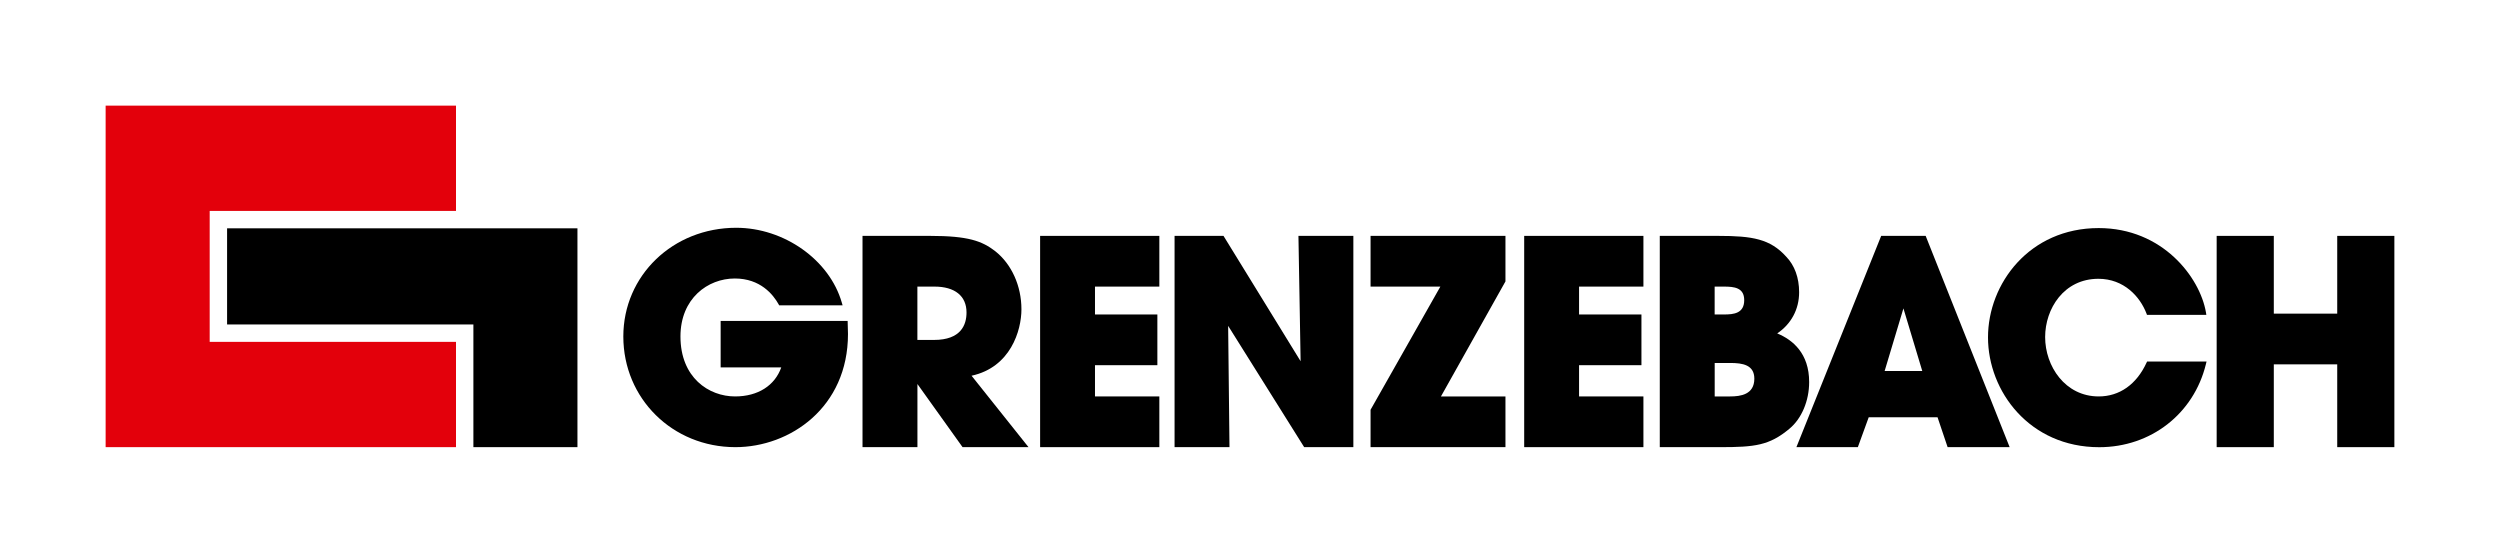
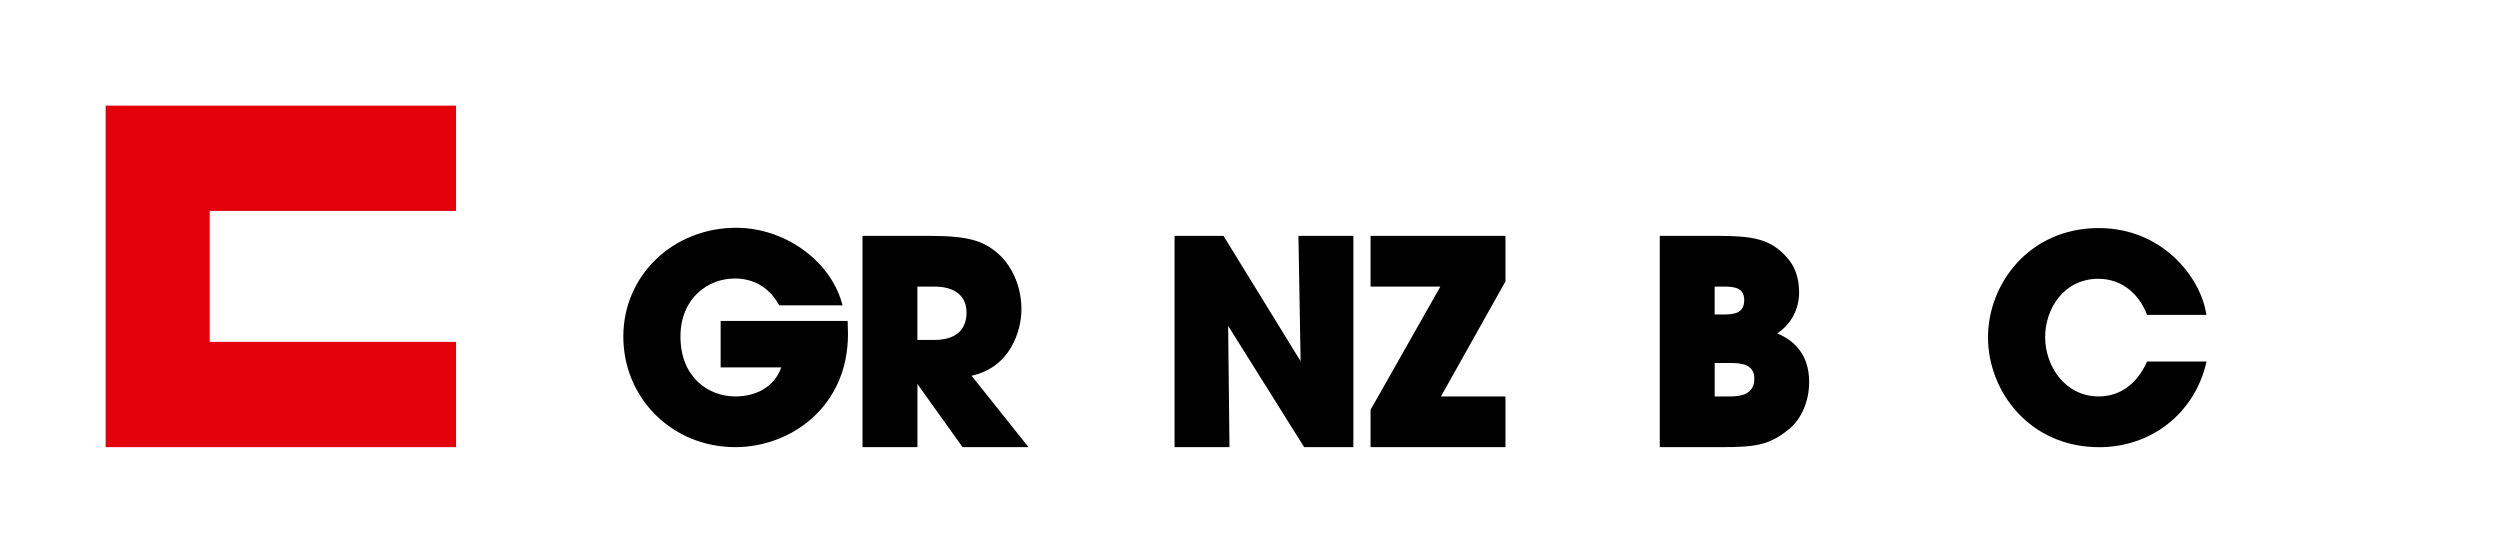
<svg xmlns="http://www.w3.org/2000/svg" version="1.1" id="Ebene_1" x="0px" y="0px" viewBox="0 0 505.76 111.8" style="enable-background:new 0 0 505.76 111.8;" xml:space="preserve">
  <style type="text/css">
	.st0{fill:none;}
	.st1{fill:#E3000B;}
</style>
  <rect class="st0" width="505.76" height="111.8" />
  <polyline class="st1" points="21.37,21.37 92.25,21.37 92.25,42.67 42.42,42.67 42.42,69.16 92.25,69.16 92.25,90.46 21.37,90.46   " />
-   <polyline points="45.94,46.19 116.82,46.19 116.82,90.46 95.77,90.46 95.77,65.64 45.94,65.64 " />
  <path d="M145.79,64.92v9.41h12.26c-1.29,3.65-4.69,5.87-9.34,5.87c-5.32,0-11.05-3.8-11.05-12.13c0-7.7,5.53-11.73,11-11.73  c5.17,0,7.76,3.26,8.85,5.21l0.12,0.22h12.83l-0.16-0.55c-2.48-8.63-11.66-15.14-21.36-15.14c-12.81,0-22.84,9.66-22.84,21.99  c0,12.56,9.96,22.39,22.67,22.39c11.05,0,22.78-8.03,22.78-22.89l-0.07-2.65L145.79,64.92z" />
  <path d="M206.64,62.58c0-4.75-1.99-9.15-5.31-11.77c-2.66-2.05-5.43-3.09-13.17-3.09h-13.24h-0.43v42.74h11.11V77.69  c1.16,1.63,9.13,12.77,9.13,12.77h13.34c0,0-10.77-13.5-11.52-14.45C204.45,74.3,206.64,66.85,206.64,62.58 M188.95,68.77h-3.36  V57.98h3.47c4.11,0,6.47,1.9,6.47,5.22C195.54,65.74,194.39,68.77,188.95,68.77" />
-   <polygon points="210.42,47.72 210.42,90.46 234.54,90.46 234.54,80.2 221.52,80.2 221.52,73.88 234.14,73.88 234.14,63.62   221.52,63.62 221.52,57.98 234.54,57.98 234.54,47.72 234.1,47.72 " />
  <path d="M262.68,47.72c0,0,0.4,23.05,0.44,25.36c-1.3-2.11-15.6-25.36-15.6-25.36h-9.9v42.74h11.11c0,0-0.25-22.21-0.27-24.54  c1.28,2.05,15.38,24.54,15.38,24.54h9.95V47.72h-0.43H262.68z" />
  <path d="M277.27,47.72v10.26h14.12c-0.7,1.23-14.12,24.92-14.12,24.92v7.56h27.29V80.2h-13.05c0.68-1.22,13.05-23.27,13.05-23.27  v-9.21h-0.43H277.27z" />
-   <polygon points="308.35,47.72 308.35,90.46 332.47,90.46 332.47,80.2 319.45,80.2 319.45,73.88 332.07,73.88 332.07,63.62   319.45,63.62 319.45,57.98 332.47,57.98 332.47,47.72 332.03,47.72 " />
  <path d="M359.54,67.45c2.79-1.88,4.43-4.84,4.43-8.32c0-2.95-0.91-5.44-2.61-7.2c-3.24-3.6-6.85-4.21-13.72-4.21h-11.43h-0.43v42.74  h12.25c6.92,0,9.91-0.32,13.97-3.72c2.47-2.03,4-5.65,4-9.44C366.01,71.47,362.65,68.74,359.54,67.45 M346.88,57.98h1.89  c2.07,0,4.09,0.21,4.09,2.74c0,2.68-2.11,2.9-4.09,2.9h-1.89V57.98z M350.02,80.2h-3.13v-6.77h3.13c2.54,0,4.89,0.39,4.89,3.19  C354.9,79.83,352.11,80.2,350.02,80.2" />
-   <path d="M389.29,47.72h-8.72l-17.15,42.74h12.43c0,0,2.01-5.54,2.2-6.05h13.92c0.19,0.54,2.04,6.05,2.04,6.05h12.55l-16.99-42.74  H389.29z M381.27,75.05c0.28-0.95,3.26-10.87,3.8-12.66c0.54,1.79,3.52,11.71,3.81,12.66H381.27z" />
  <path d="M434.25,73.38c-2.03,4.4-5.47,6.82-9.68,6.82c-6.78,0-10.83-6.11-10.83-12.01c0-5.72,3.78-11.79,10.77-11.79  c5.19,0,8.43,3.63,9.73,7.02l0.1,0.28h12.01l-0.08-0.51c-1.22-7.08-8.76-17.05-21.7-17.05c-14.02,0-22.39,11.24-22.39,22.11  c0,10.92,8.41,22.22,22.5,22.22c10.44,0,19.12-6.75,21.58-16.79l0.13-0.54h-12.03L434.25,73.38z" />
-   <polygon points="483.95,47.72 472.83,47.72 472.83,63.45 460,63.45 460,47.72 448.44,47.72 448.44,90.46 460,90.46 460,73.71   472.83,73.71 472.83,90.46 484.39,90.46 484.39,47.72 " />
</svg>